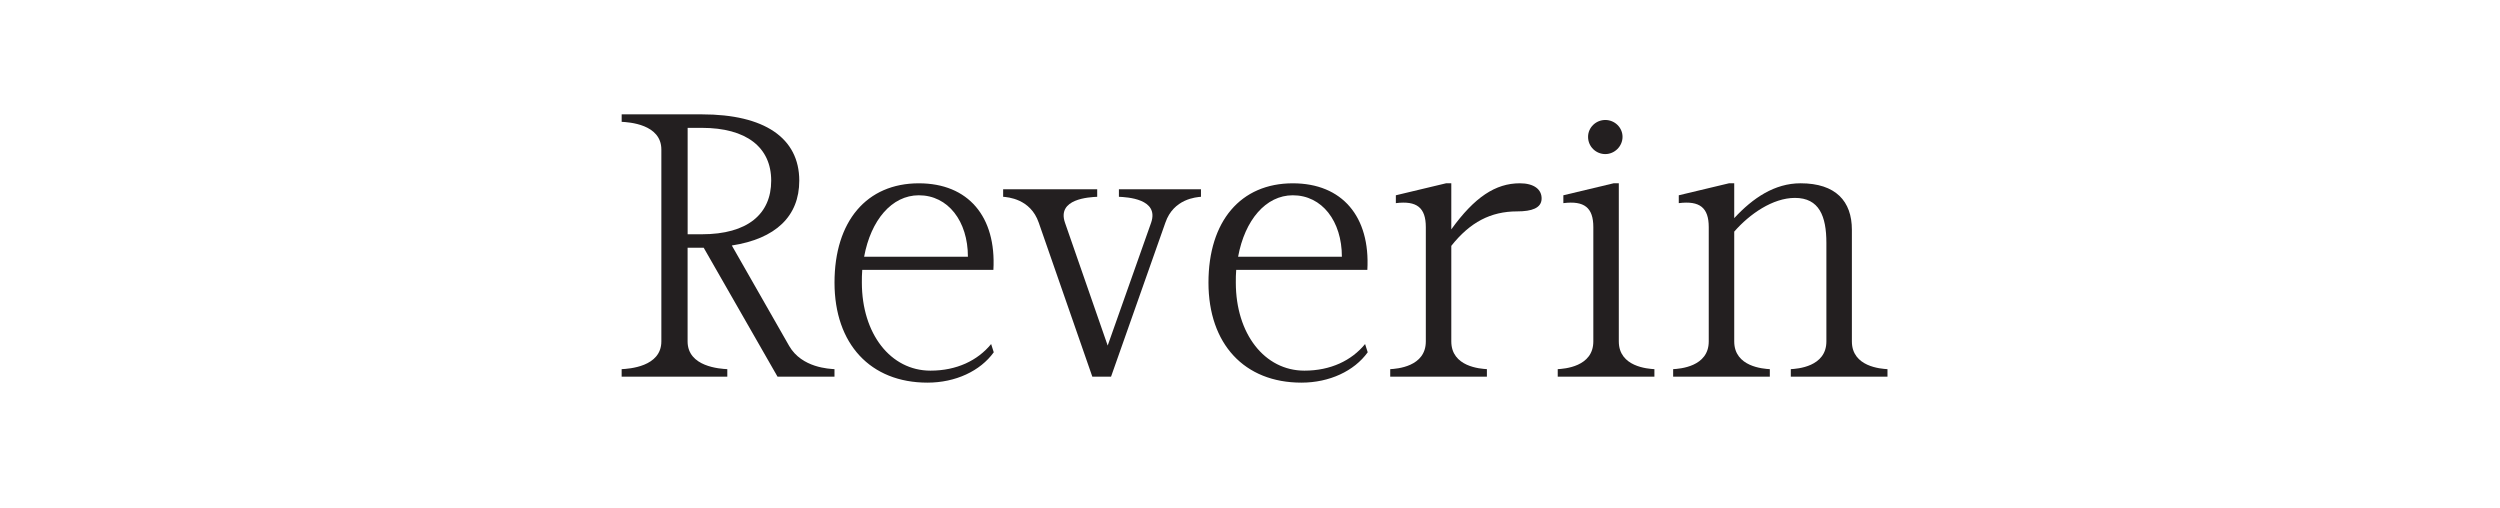
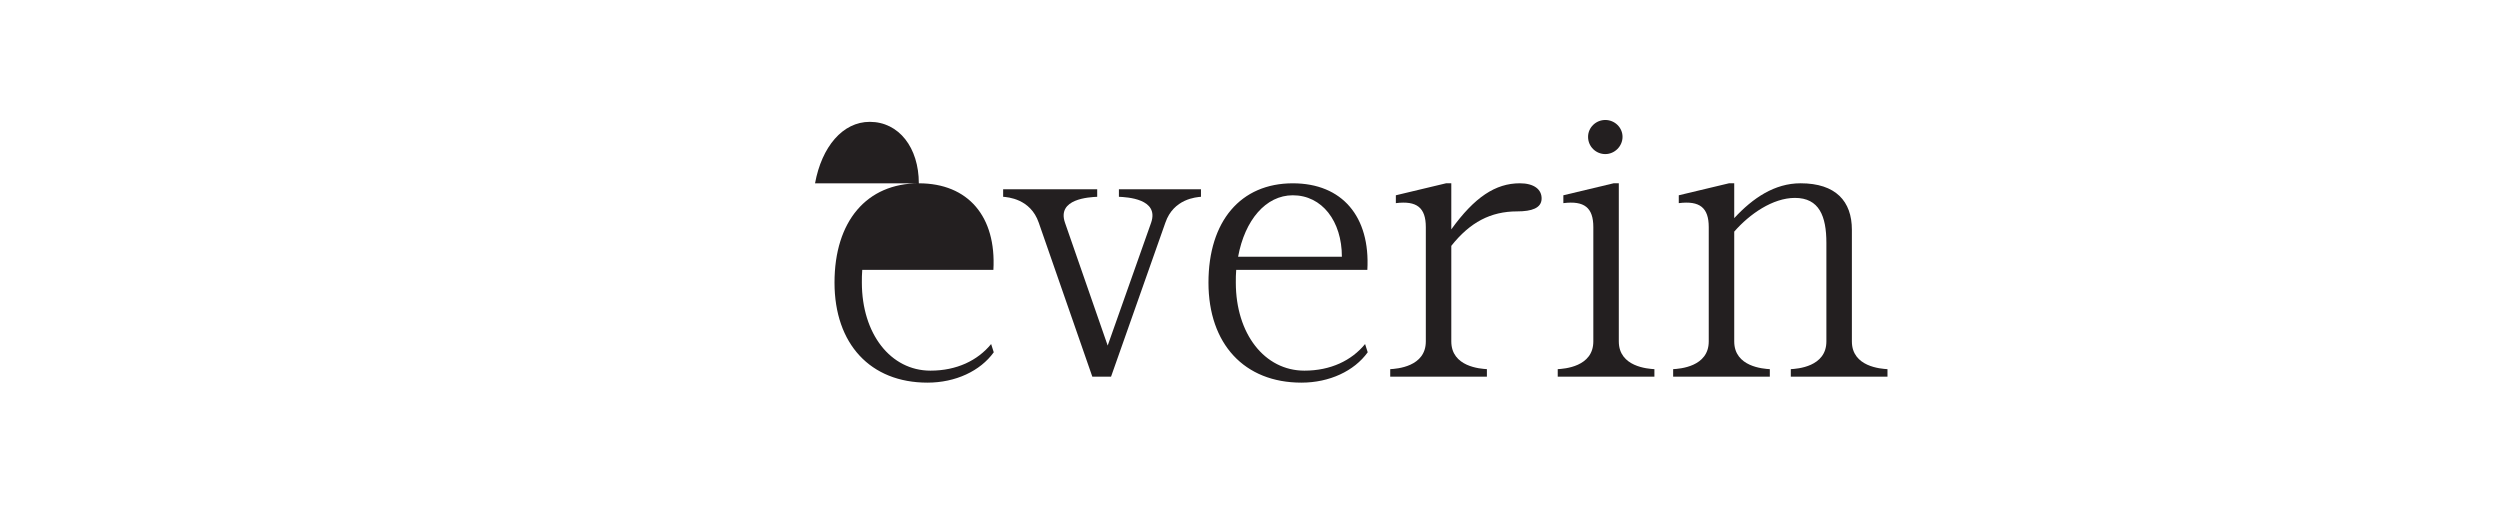
<svg xmlns="http://www.w3.org/2000/svg" viewBox="0 0 1240.25 252" data-name="Layer 1" id="Layer_1">
  <defs>
    <style>
      .cls-1 {
        fill: #231f20;
      }
    </style>
  </defs>
-   <path d="M308.41,60.45v-3.72h39.78c31.04,0,48.33,11.71,48.33,32.9,0,17.66-11.71,28.81-33.46,32.16l28.44,49.82c6.32,10.97,20.08,11.34,22.49,11.53v3.72h-28.26l-36.62-63.95h-7.99v46.47c0,12.64,16.17,13.57,19.7,13.76v3.72h-52.42v-3.72c3.53-.19,19.7-1.12,19.7-13.76v-95.18c0-12.64-16.17-13.57-19.7-13.76ZM348.2,116.22c22.68,0,34.39-10.04,34.39-26.58s-12.27-26.21-34.39-26.21h-7.06v52.79h7.06Z" class="cls-1" />
-   <path d="M455.83,90.94c24.54,0,38.48,16.54,36.99,42.94h-65.06c-.19,2.23-.19,4.09-.19,6.32,0,25.47,14.31,43.68,34.02,43.68,13.01,0,23.42-5.02,30.11-13.2l1.3,4.09c-6.69,9.29-18.96,15.06-32.9,15.06-28.26,0-46.1-19.15-46.1-49.63s15.99-49.26,41.83-49.26ZM480.18,127.37c0-17.66-9.85-30.49-24.35-30.49-13.38,0-23.79,12.27-27.14,30.49h51.49Z" class="cls-1" />
+   <path d="M455.83,90.94c24.54,0,38.48,16.54,36.99,42.94h-65.06c-.19,2.23-.19,4.09-.19,6.32,0,25.47,14.31,43.68,34.02,43.68,13.01,0,23.42-5.02,30.11-13.2l1.3,4.09c-6.69,9.29-18.96,15.06-32.9,15.06-28.26,0-46.1-19.15-46.1-49.63s15.99-49.26,41.83-49.26Zc0-17.66-9.85-30.49-24.35-30.49-13.38,0-23.79,12.27-27.14,30.49h51.49Z" class="cls-1" />
  <path d="M497.66,97.63v-3.72h46.66v3.72c-3.9.19-20.08.93-15.99,12.83l21.19,60.97,21.56-60.97c4.09-11.9-12.08-12.64-15.99-12.83v-3.72h40.71v3.72c-2.23.19-13.57.93-17.66,12.83l-26.95,76.4h-9.29l-26.58-76.4c-4.09-11.9-15.43-12.64-17.66-12.83Z" class="cls-1" />
  <path d="M641.35,90.94c24.54,0,38.48,16.54,36.99,42.94h-65.06c-.19,2.23-.19,4.09-.19,6.32,0,25.47,14.31,43.68,34.02,43.68,13.01,0,23.42-5.02,30.11-13.2l1.3,4.09c-6.69,9.29-18.96,15.06-32.9,15.06-28.26,0-46.1-19.15-46.1-49.63s15.99-49.26,41.83-49.26ZM665.71,127.37c0-17.66-9.85-30.49-24.35-30.49-13.38,0-23.79,12.27-27.14,30.49h51.49Z" class="cls-1" />
  <path d="M689.69,183.14c3.16-.19,17.66-1.12,17.66-13.76v-56.7c0-9.67-4.46-13.2-14.87-11.9v-3.9l24.91-5.95h2.6v22.86c11.53-15.99,21.94-22.86,34.02-22.86,6.88,0,10.97,2.97,10.78,7.81-.19,4.46-4.83,6.13-12.08,6.13-13.2,0-23.42,5.39-32.72,17.1v47.4c0,12.64,14.5,13.57,17.66,13.76v3.72h-47.96v-3.72Z" class="cls-1" />
  <path d="M772.79,183.14c3.16-.19,17.66-1.12,17.66-13.76v-56.7c0-9.67-4.46-13.2-14.87-11.9v-3.9l24.91-5.95h2.6v78.45c0,12.64,14.5,13.57,17.66,13.76v3.72h-47.96v-3.72ZM787.84,67.89c0-4.65,3.9-8.37,8.55-8.37s8.55,3.72,8.55,8.37-3.9,8.55-8.55,8.55-8.55-3.72-8.55-8.55Z" class="cls-1" />
  <path d="M888.41,183.14c3.16-.19,17.66-1.12,17.66-13.76v-48.89c0-13.2-3.53-22.31-15.61-22.31-10.97,0-22.49,7.99-30.11,16.73v54.47c0,12.64,14.5,13.57,17.66,13.76v3.72h-47.96v-3.72c3.16-.19,17.66-1.12,17.66-13.76v-56.7c0-9.67-4.46-13.2-14.87-11.9v-3.9l24.91-5.95h2.6v17.29c9.29-10.04,20.08-17.29,32.9-17.29,17.47,0,25.47,8.92,25.47,23.05v55.4c0,12.64,14.5,13.57,17.66,13.76v3.72h-47.96v-3.72Z" class="cls-1" />
</svg>